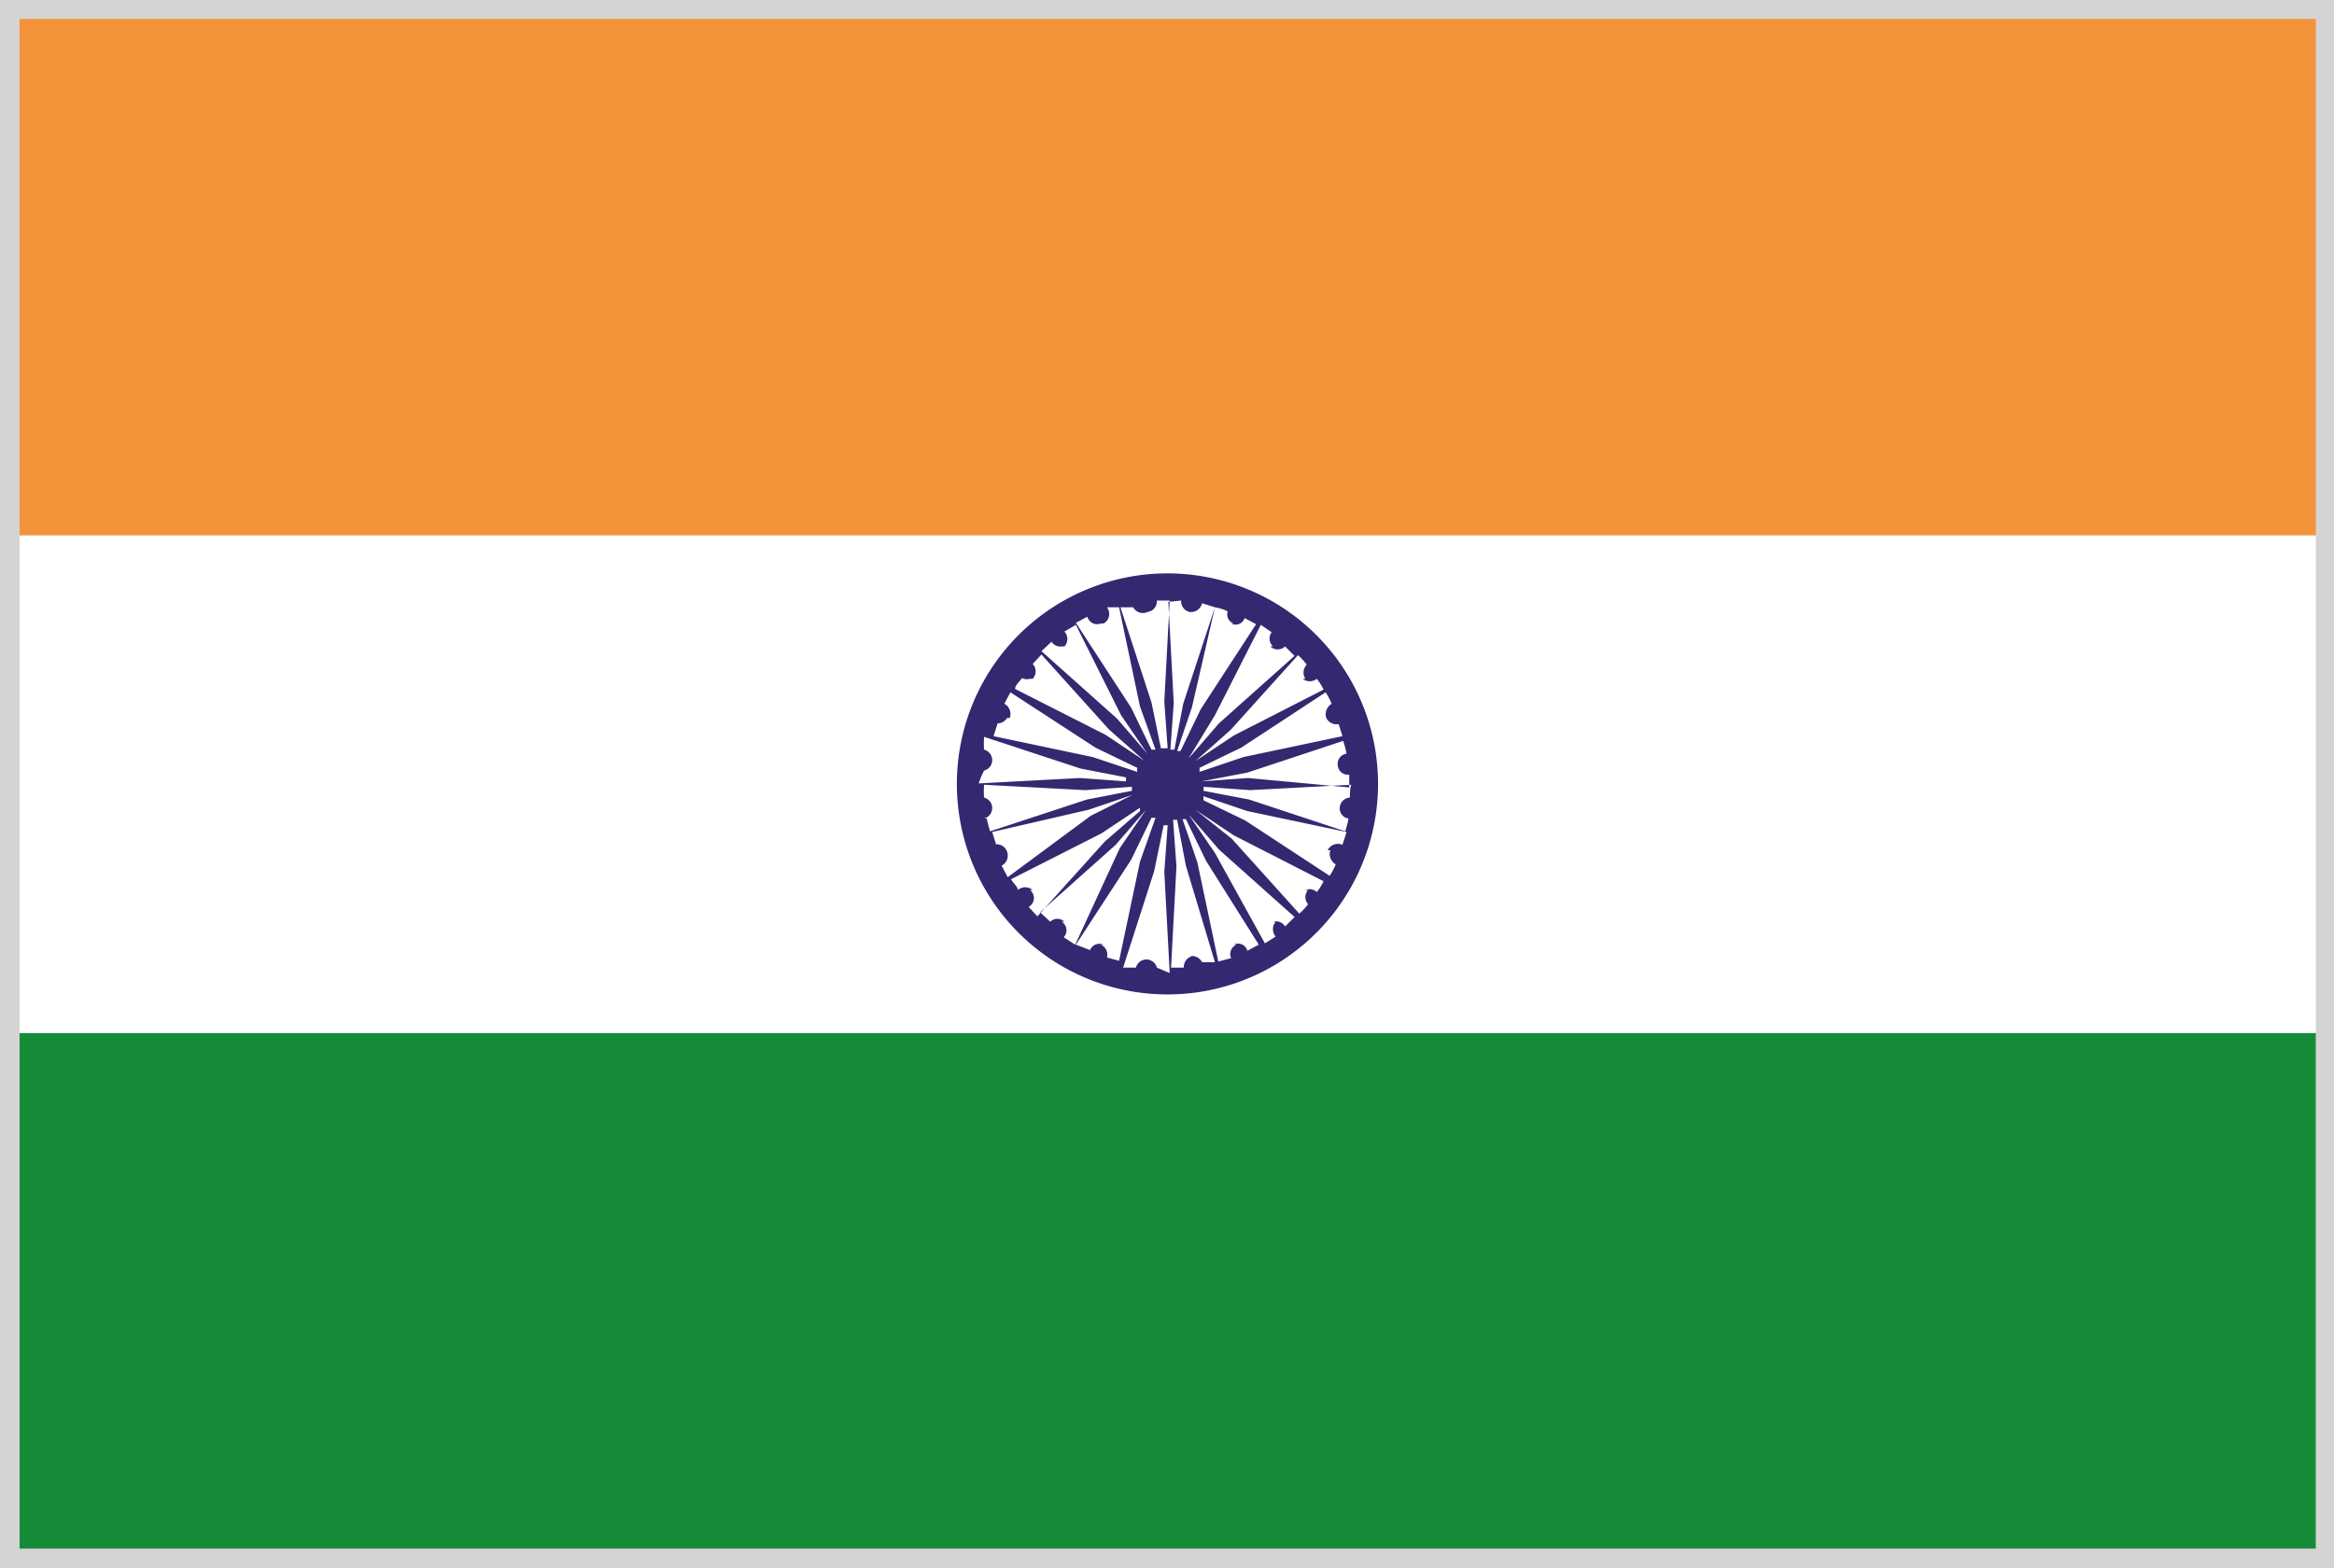
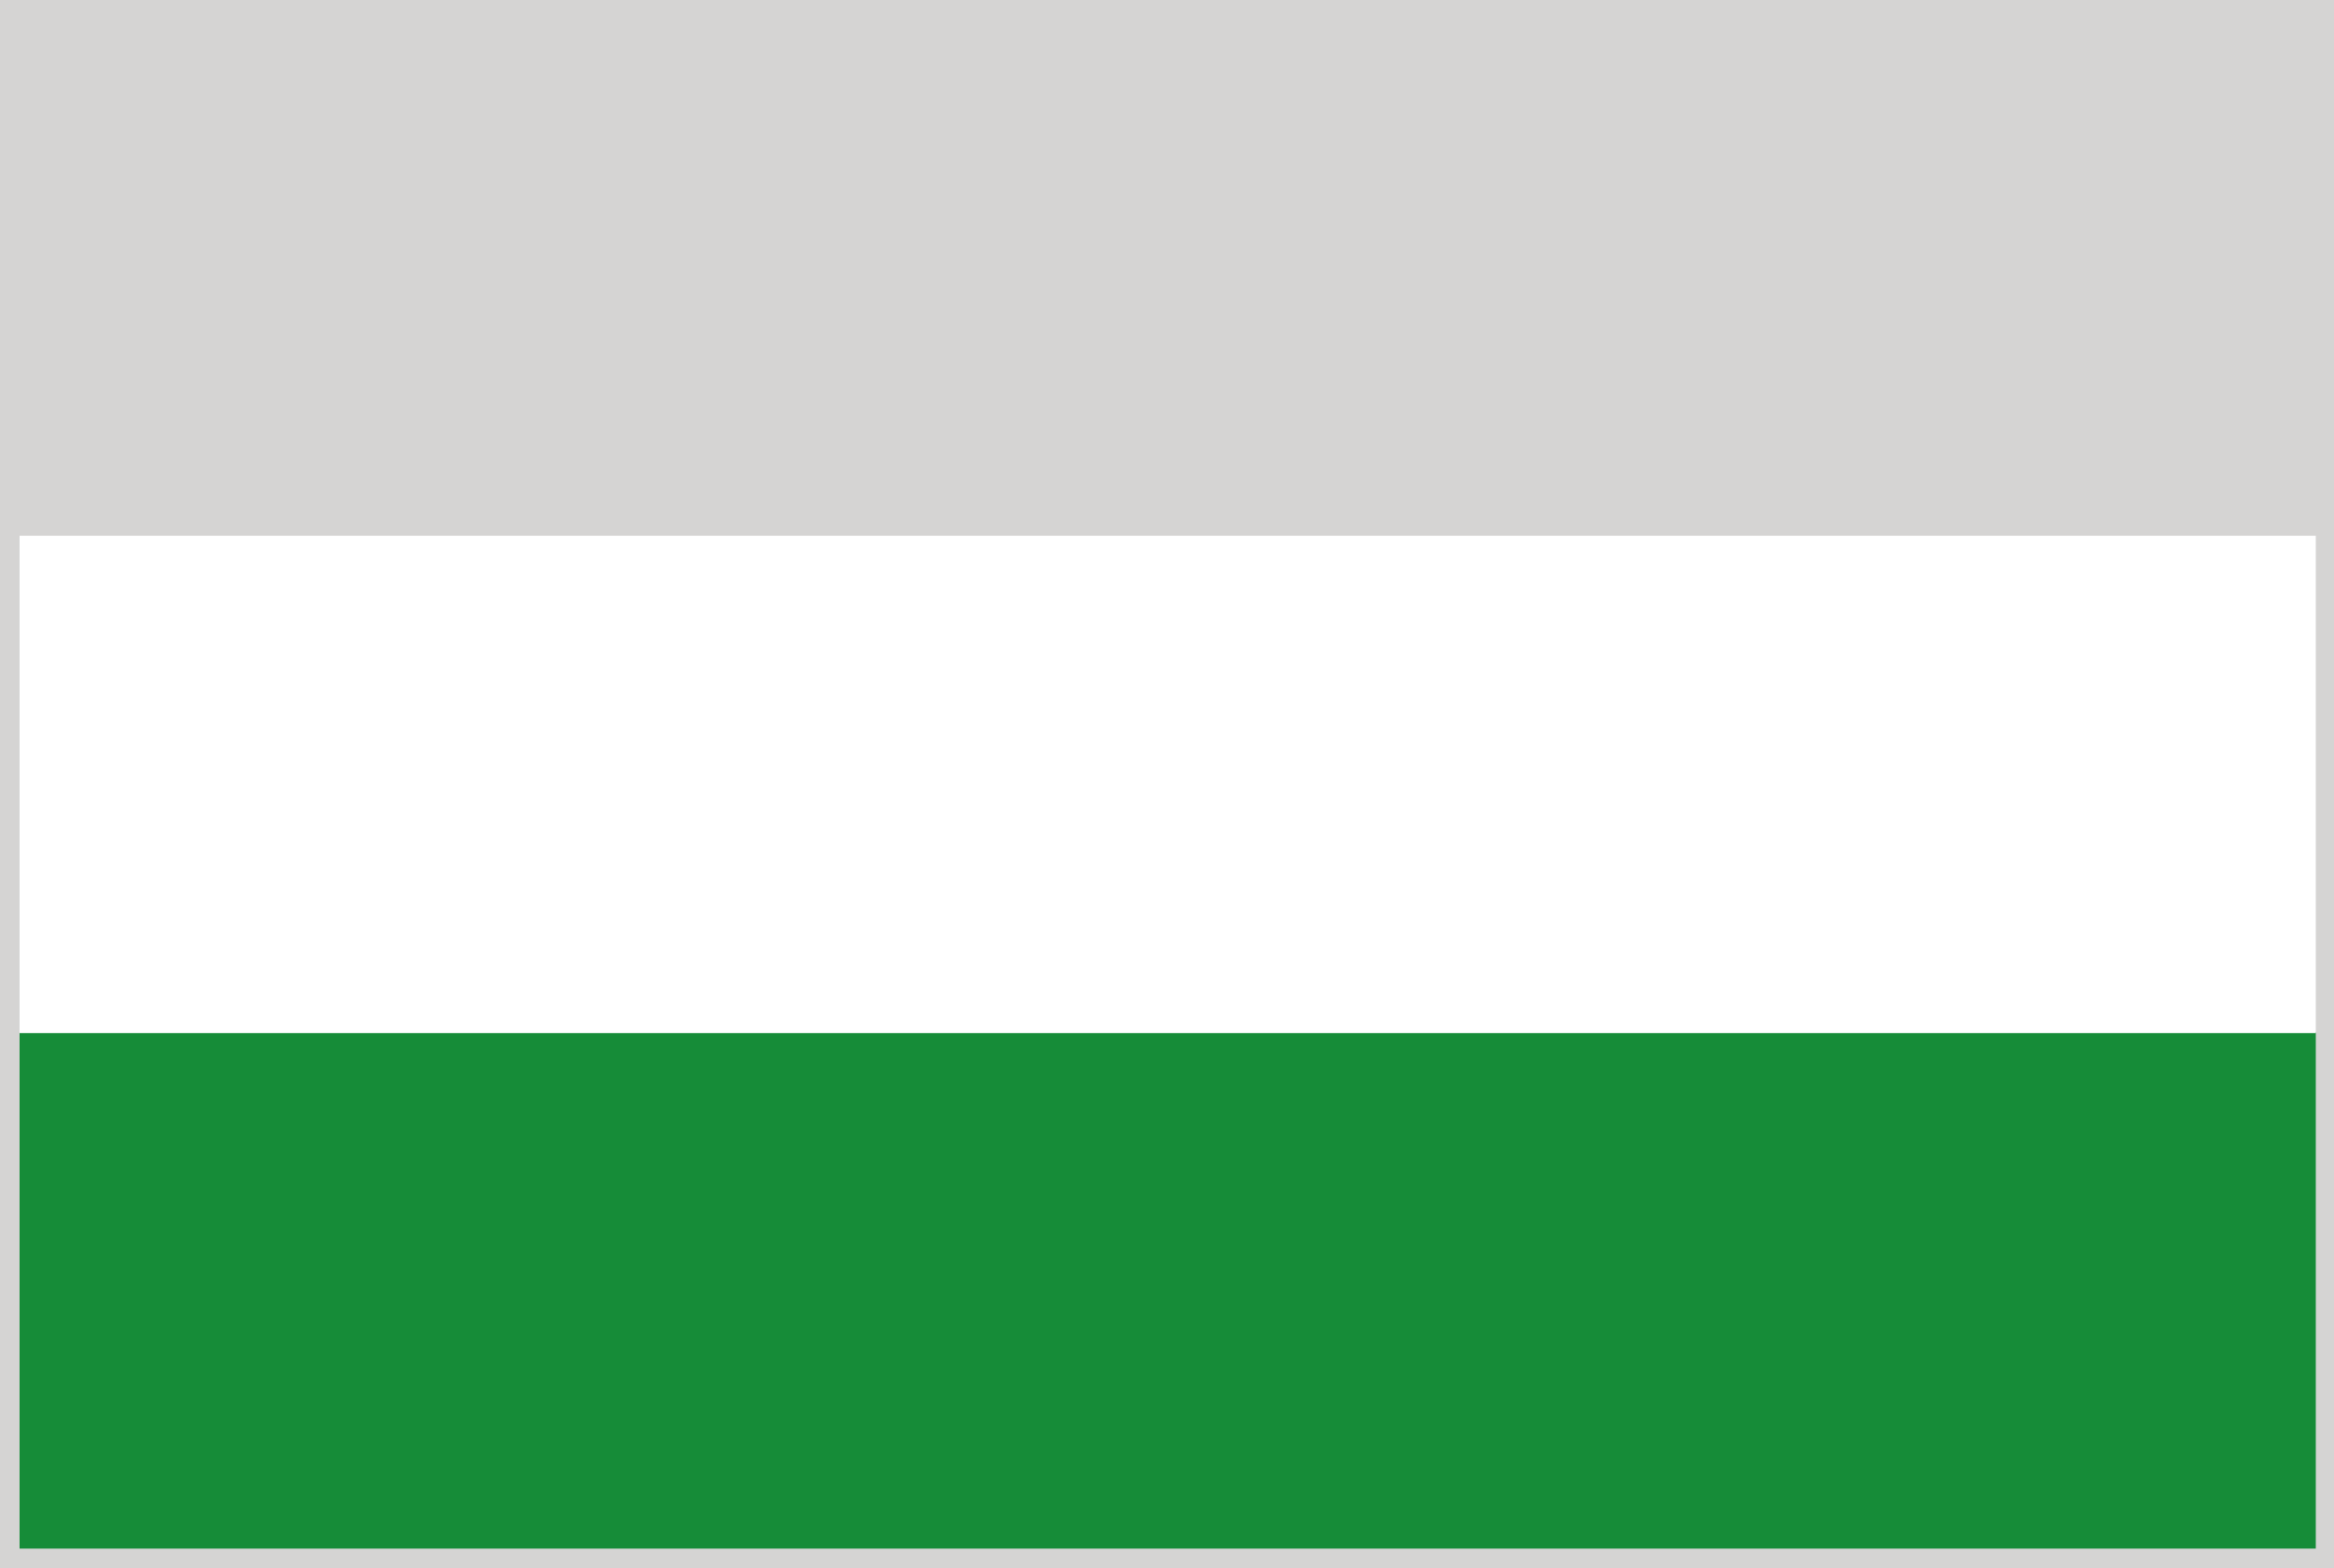
<svg xmlns="http://www.w3.org/2000/svg" viewBox="0 0 34.58 23.24">
  <defs>
    <style>
      .cls-1 {
        fill: #d5d4d3;
      }

      .cls-2 {
        fill: #168c38;
      }

      .cls-3 {
        fill: #f3943a;
      }

      .cls-4 {
        fill: #fff;
      }

      .cls-5 {
        fill: #342871;
      }
    </style>
  </defs>
  <g id="Livello_2" data-name="Livello 2">
    <g id="Layer_1" data-name="Layer 1">
      <g>
        <rect class="cls-1" width="34.58" height="23.24" />
        <g>
          <rect class="cls-2" x="0.29" y="15.3" width="34.02" height="7.65" />
-           <rect class="cls-3" x="0.29" y="0.28" width="34.02" height="7.65" />
          <rect class="cls-4" x="0.29" y="7.94" width="34.02" height="7.37" />
-           <path class="cls-5" d="M20.39,11.21a3.12,3.12,0,1,0-2.68,3.5A3.12,3.12,0,0,0,20.39,11.21Zm-.37.61a.16.16,0,0,0-.17.14.15.15,0,0,0,.13.17,1.33,1.33,0,0,1-.05.19l-1.42-.47-.68-.13a.13.13,0,0,0,0-.06l.69.05,1.5-.08C20,11.69,20,11.76,20,11.82Zm-5.44-.4a.16.16,0,0,0,0-.31,1.29,1.29,0,0,1,0-.19l1.43.47.67.13a.13.13,0,0,1,0,.06l-.68-.05-1.5.08A1.21,1.21,0,0,1,14.58,11.42Zm0,.71a.16.16,0,0,0,0-.31,1.21,1.21,0,0,1,0-.19l1.5.08.69-.05v.06l-.67.13-1.43.47A1.29,1.29,0,0,1,14.62,12.13Zm3.91-.6-.69.05v0s0,0,0,0l.68-.13,1.42-.47a1.33,1.33,0,0,1,.05.19.15.15,0,0,0-.13.17.15.15,0,0,0,.17.14c0,.06,0,.13,0,.19Zm1.34-.81.06.19-1.47.31-.65.22a.14.14,0,0,0,0-.06l.62-.3,1.25-.82a1,1,0,0,1,.09.17.18.18,0,0,0-.08.21A.17.17,0,0,0,19.87,10.72Zm-.53-.66a.17.17,0,0,0,.21,0,.86.86,0,0,1,.1.16l-1.33.68-.57.38s0,0,0,0l.52-.46,1-1.11a.86.86,0,0,1,.13.14A.17.17,0,0,0,19.34,10.06Zm-.48-.48a.16.16,0,0,0,.22,0l.14.14-1.12,1-.45.52a.1.1,0,0,0,0,0L18,10.6l.68-1.34.16.11A.16.16,0,0,0,18.86,9.58Zm-.58-.34a.14.14,0,0,0,.2-.08l.17.09-.82,1.26-.3.62-.05,0,.22-.65L18,9a.7.7,0,0,1,.19.06A.14.14,0,0,0,18.28,9.24ZM17.5,8.9a.16.16,0,0,0,.13.17.17.17,0,0,0,.18-.13L18,9l-.47,1.43-.13.68h-.06l.05-.69-.08-1.5ZM17,9.07a.16.16,0,0,0,.14-.17h.19l-.08,1.5.05.69H17.2l-.14-.68L16.6,9l.19,0A.16.16,0,0,0,17,9.07Zm-.65.17A.16.16,0,0,0,16.4,9l.18,0,.31,1.47.23.64-.06,0-.3-.62-.82-1.26.17-.09A.15.15,0,0,0,16.31,9.24Zm-.58.34a.16.16,0,0,0,0-.22l.17-.1.67,1.34.39.57,0,0-.45-.52-1.12-1,.15-.14A.15.15,0,0,0,15.73,9.58Zm-.47.48a.16.16,0,0,0,0-.22l.13-.14,1,1.11.52.46,0,0-.57-.38-1.34-.68c0-.06.07-.11.1-.16A.18.18,0,0,0,15.26,10.06Zm-.34.58a.17.17,0,0,0-.08-.21l.09-.17,1.26.82.62.3a.14.14,0,0,0,0,.06l-.66-.22-1.47-.31.06-.19A.16.16,0,0,0,14.92,10.64Zm-.2,1.88-.06-.19L16.13,12l.65-.22,0,0-.62.31L14.93,13l-.09-.17a.17.17,0,0,0,.08-.21A.16.16,0,0,0,14.72,12.52Zm.54.67a.17.17,0,0,0-.22,0c0-.05-.07-.1-.1-.16l1.34-.68.57-.38,0,.05-.52.45-1,1.11-.13-.14A.15.15,0,0,0,15.26,13.19Zm.47.47a.15.15,0,0,0-.21,0l-.15-.14,1.12-1,.45-.52,0,0-.39.57L15.93,14l-.17-.11A.15.15,0,0,0,15.73,13.66Zm.58.34a.15.15,0,0,0-.2.08L15.94,14l.82-1.26.3-.62.06,0-.23.65-.31,1.47-.18-.05A.16.16,0,0,0,16.31,14Zm.79.34a.16.16,0,0,0-.31,0l-.19,0,.46-1.43.14-.68h.06l-.05.69.08,1.5Zm.53-.17a.16.16,0,0,0-.13.17h-.19l.08-1.5-.05-.69h.06l.13.68L18,14.26l-.19,0A.17.17,0,0,0,17.63,14.17Zm.65-.17a.15.15,0,0,0-.08.2l-.19.05-.31-1.47-.22-.64.05,0,.3.62L18.65,14l-.17.09A.14.14,0,0,0,18.28,14Zm.58-.34a.17.17,0,0,0,0,.22l-.16.1L18,12.64l-.39-.57a.1.1,0,0,0,0,0l.45.52,1.12,1-.14.14A.16.16,0,0,0,18.86,13.66Zm.48-.47a.16.16,0,0,0,0,.21.86.86,0,0,1-.13.14l-1-1.11L17.71,12l0,0,.57.38,1.33.68a.86.86,0,0,1-.1.16A.16.16,0,0,0,19.34,13.19Zm.33-.59a.18.18,0,0,0,.08.21,1,1,0,0,1-.09.17l-1.25-.82-.62-.3s0,0,0-.06l.65.22,1.47.31-.06.19A.17.17,0,0,0,19.67,12.6Z" />
        </g>
      </g>
    </g>
  </g>
</svg>